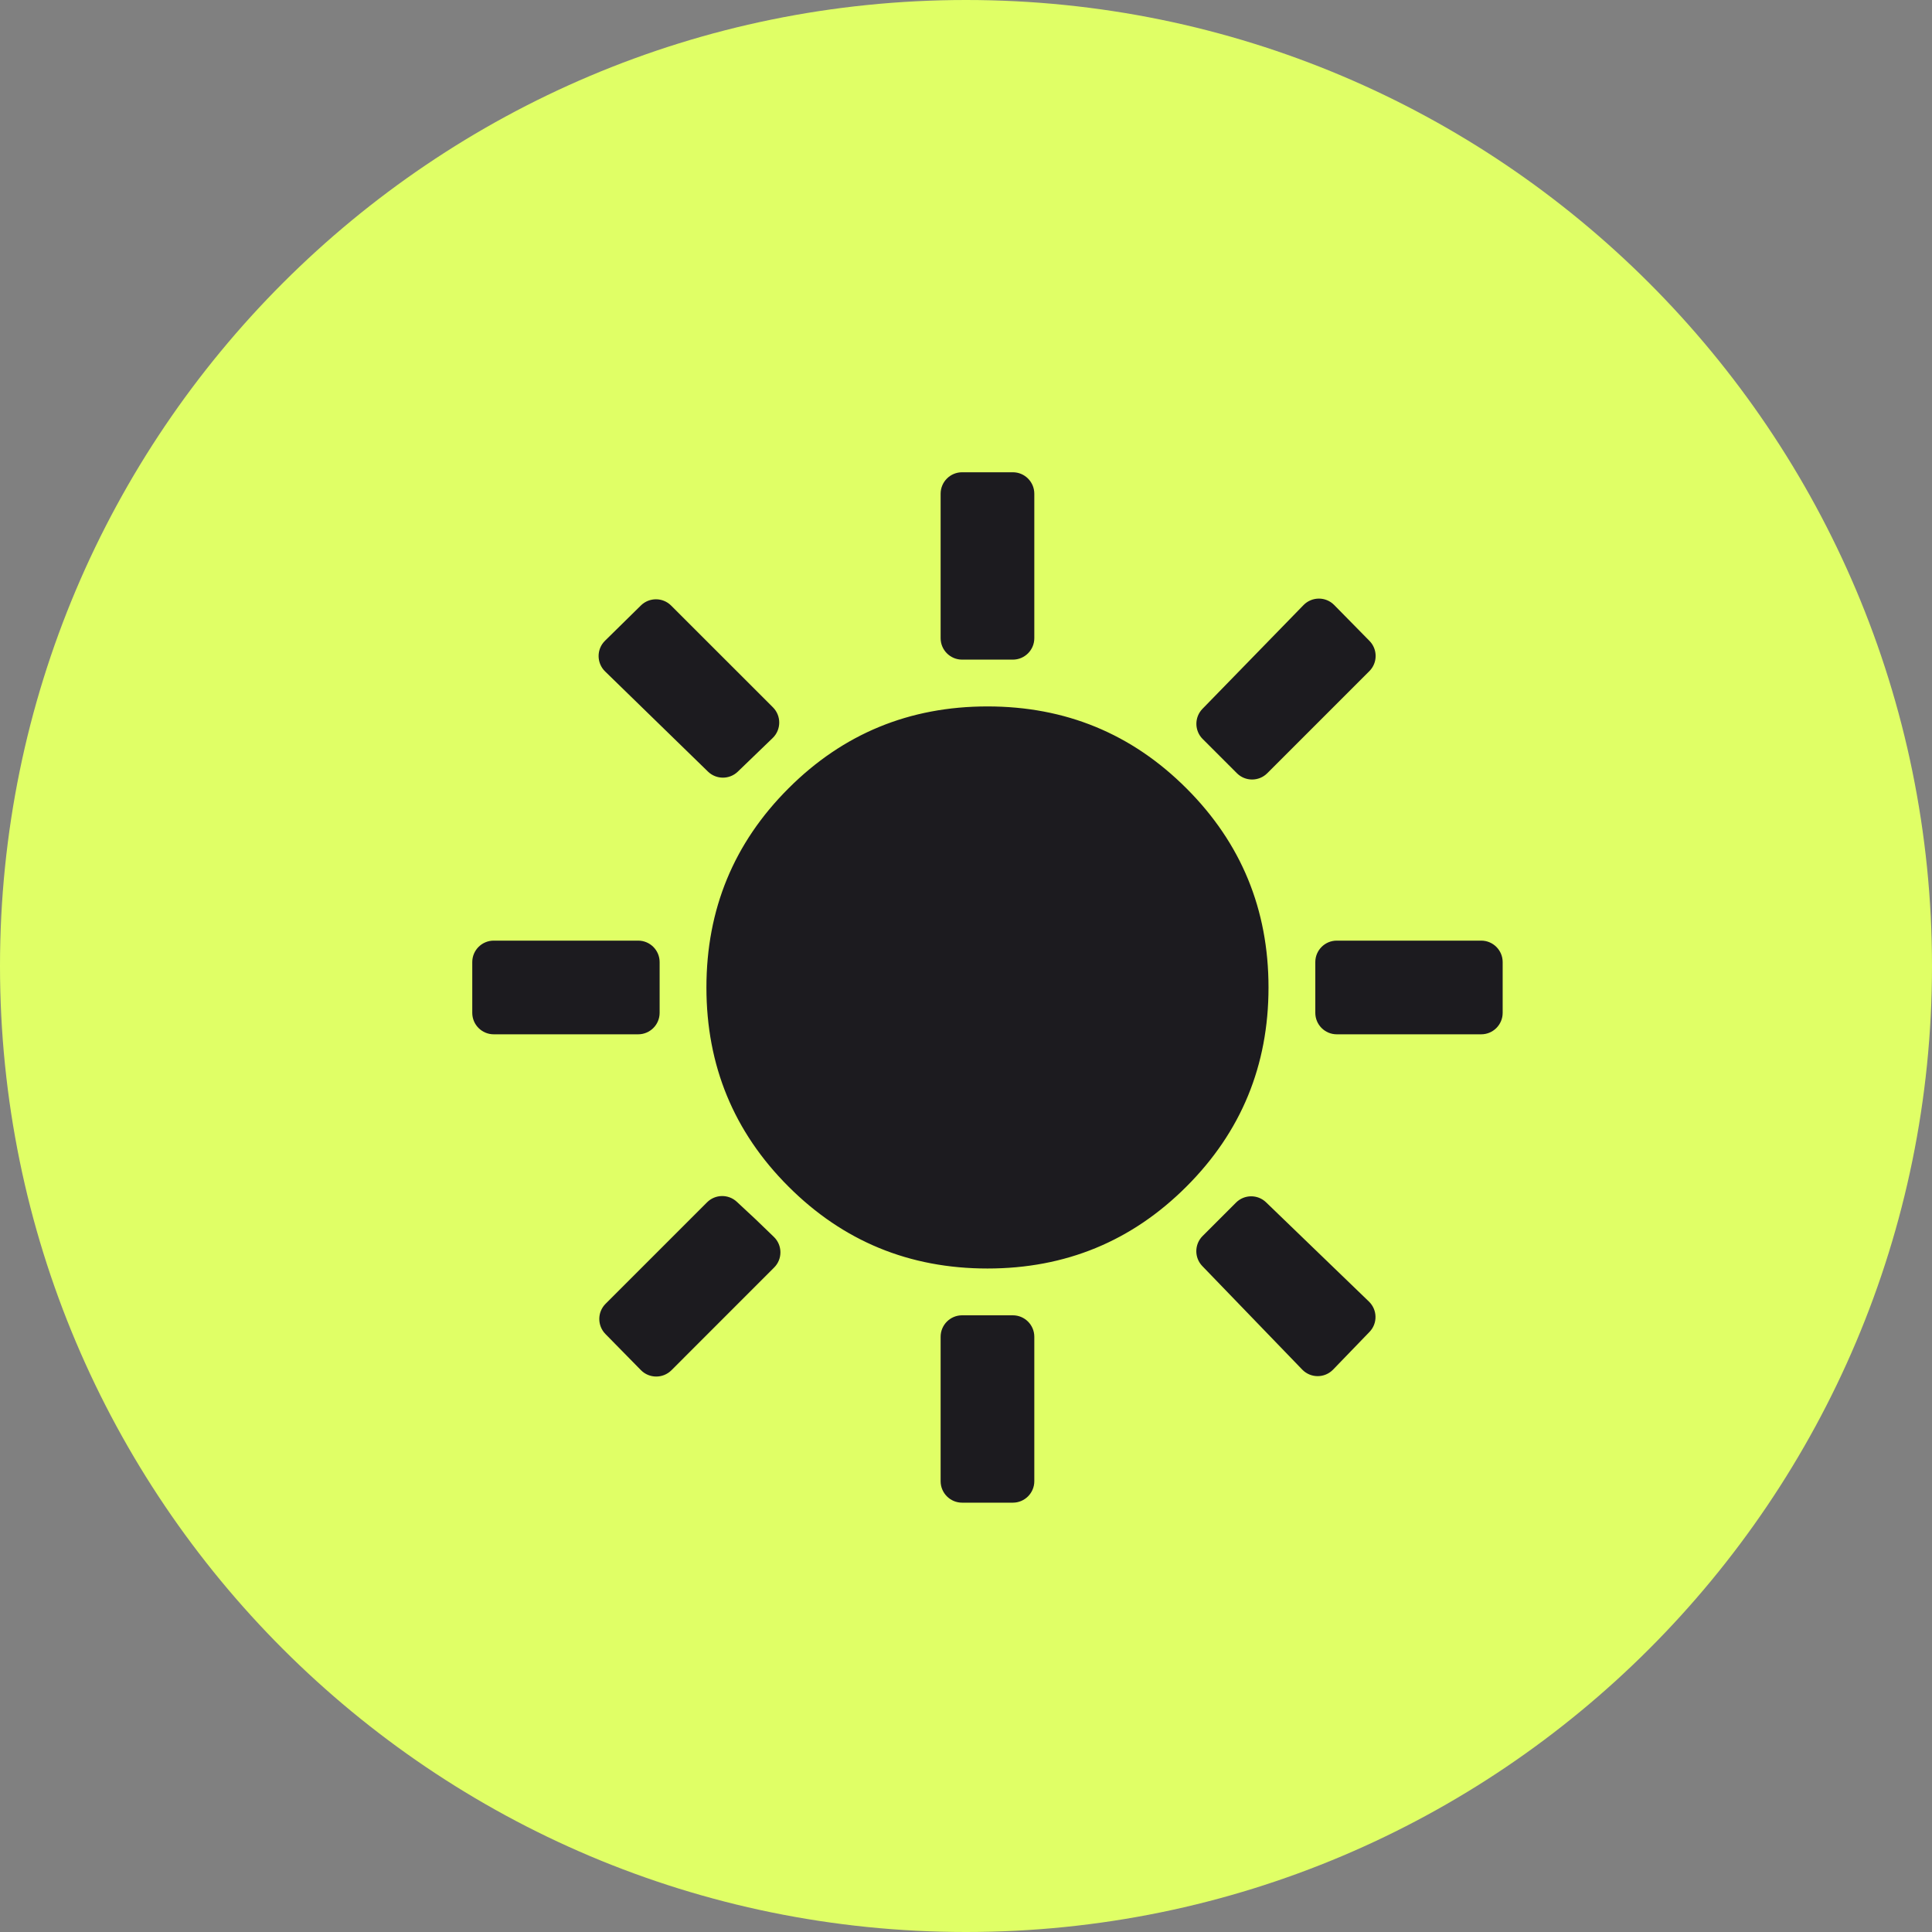
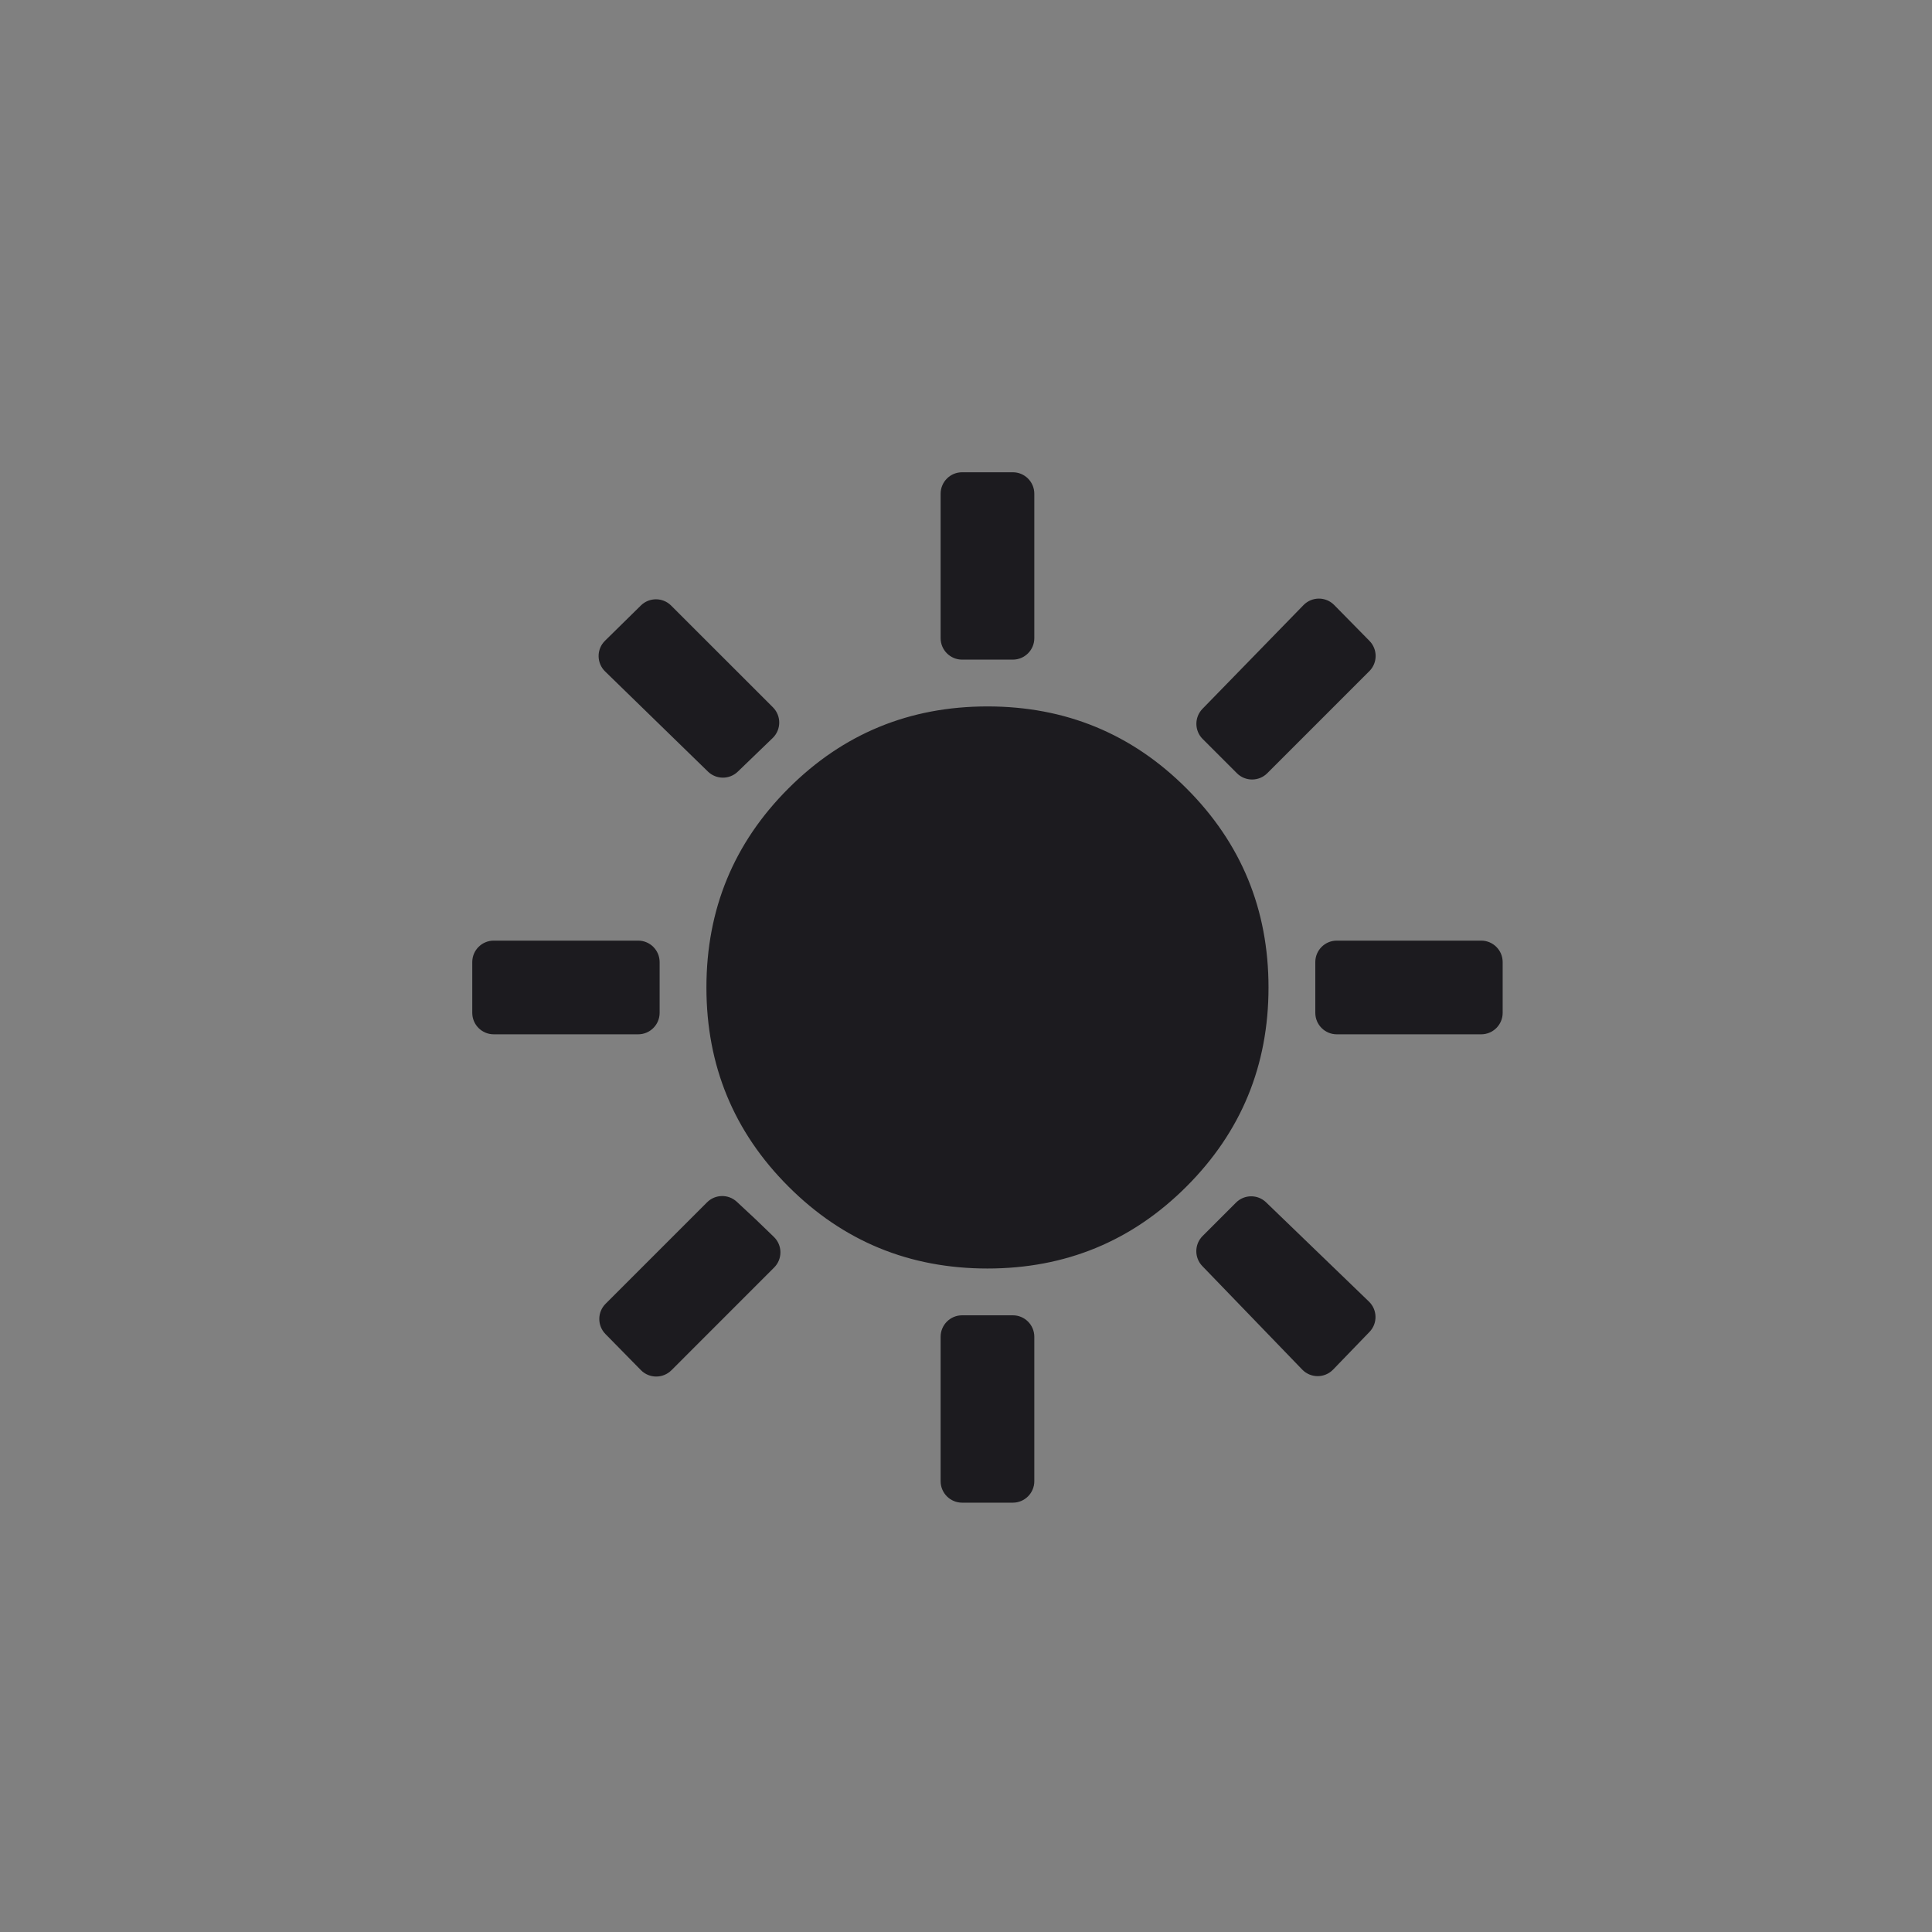
<svg xmlns="http://www.w3.org/2000/svg" width="45" height="45" viewBox="0 0 45 45" fill="none">
  <rect x="0" y="0" width="45" height="45" fill="#808080" stroke="none" />
-   <path d="M45 22.5C45 10.074 34.926 0 22.5 0C10.074 0 0 10.074 0 22.5C0 34.926 10.074 45 22.5 45C34.926 45 45 34.926 45 22.5Z" fill="#E0FF66" />
  <path d="M22.409 15.364C22.133 15.364 21.909 15.14 21.909 14.864V11.5C21.909 11.224 22.133 11 22.409 11H23.591C23.867 11 24.091 11.224 24.091 11.5V14.864C24.091 15.14 23.867 15.364 23.591 15.364H22.409ZM29.517 18.01C29.322 18.205 29.005 18.205 28.81 18.01L28.012 17.212C27.819 17.019 27.817 16.706 28.008 16.51L30.361 14.094C30.557 13.893 30.88 13.892 31.076 14.092L31.898 14.928C32.09 15.124 32.089 15.438 31.895 15.632L29.517 18.01ZM31.136 24.091C30.86 24.091 30.636 23.867 30.636 23.591V22.409C30.636 22.133 30.86 21.909 31.136 21.909H34.5C34.776 21.909 35 22.133 35 22.409V23.591C35 23.867 34.776 24.091 34.5 24.091H31.136ZM22.409 35C22.133 35 21.909 34.776 21.909 34.5V31.136C21.909 30.86 22.133 30.636 22.409 30.636H23.591C23.867 30.636 24.091 30.86 24.091 31.136V34.5C24.091 34.776 23.867 35 23.591 35H22.409ZM17.185 17.973C16.991 18.16 16.683 18.16 16.489 17.971L14.094 15.639C13.893 15.443 13.892 15.12 14.092 14.924L14.928 14.102C15.124 13.91 15.438 13.911 15.632 14.105L18.004 16.476C18.201 16.674 18.198 16.996 17.997 17.19L17.185 17.973ZM31.051 31.9C30.854 32.104 30.528 32.104 30.331 31.9L28.005 29.49C27.815 29.294 27.818 28.982 28.011 28.789L28.789 28.011C28.982 27.818 29.294 27.815 29.49 28.005L31.885 30.316C32.084 30.508 32.09 30.825 31.898 31.023L31.051 31.9ZM11.5 24.091C11.224 24.091 11 23.867 11 23.591V22.409C11 22.133 11.224 21.909 11.5 21.909H14.864C15.14 21.909 15.364 22.133 15.364 22.409V23.591C15.364 23.867 15.14 24.091 14.864 24.091H11.5ZM15.639 31.916C15.442 32.112 15.123 32.111 14.928 31.913L14.102 31.072C13.91 30.876 13.911 30.562 14.105 30.368L16.468 28.005C16.658 27.814 16.965 27.809 17.162 27.992L17.6 28.4L18.025 28.81C18.226 29.004 18.229 29.326 18.031 29.523L15.639 31.916ZM23 29.546C21.182 29.546 19.636 28.909 18.364 27.636C17.091 26.364 16.454 24.818 16.454 23C16.454 21.182 17.091 19.636 18.364 18.364C19.636 17.091 21.182 16.454 23 16.454C24.818 16.454 26.364 17.091 27.636 18.364C28.909 19.636 29.546 21.182 29.546 23C29.546 24.818 28.909 26.364 27.636 27.636C26.364 28.909 24.818 29.546 23 29.546Z" fill="#1C1B1F" />
</svg>